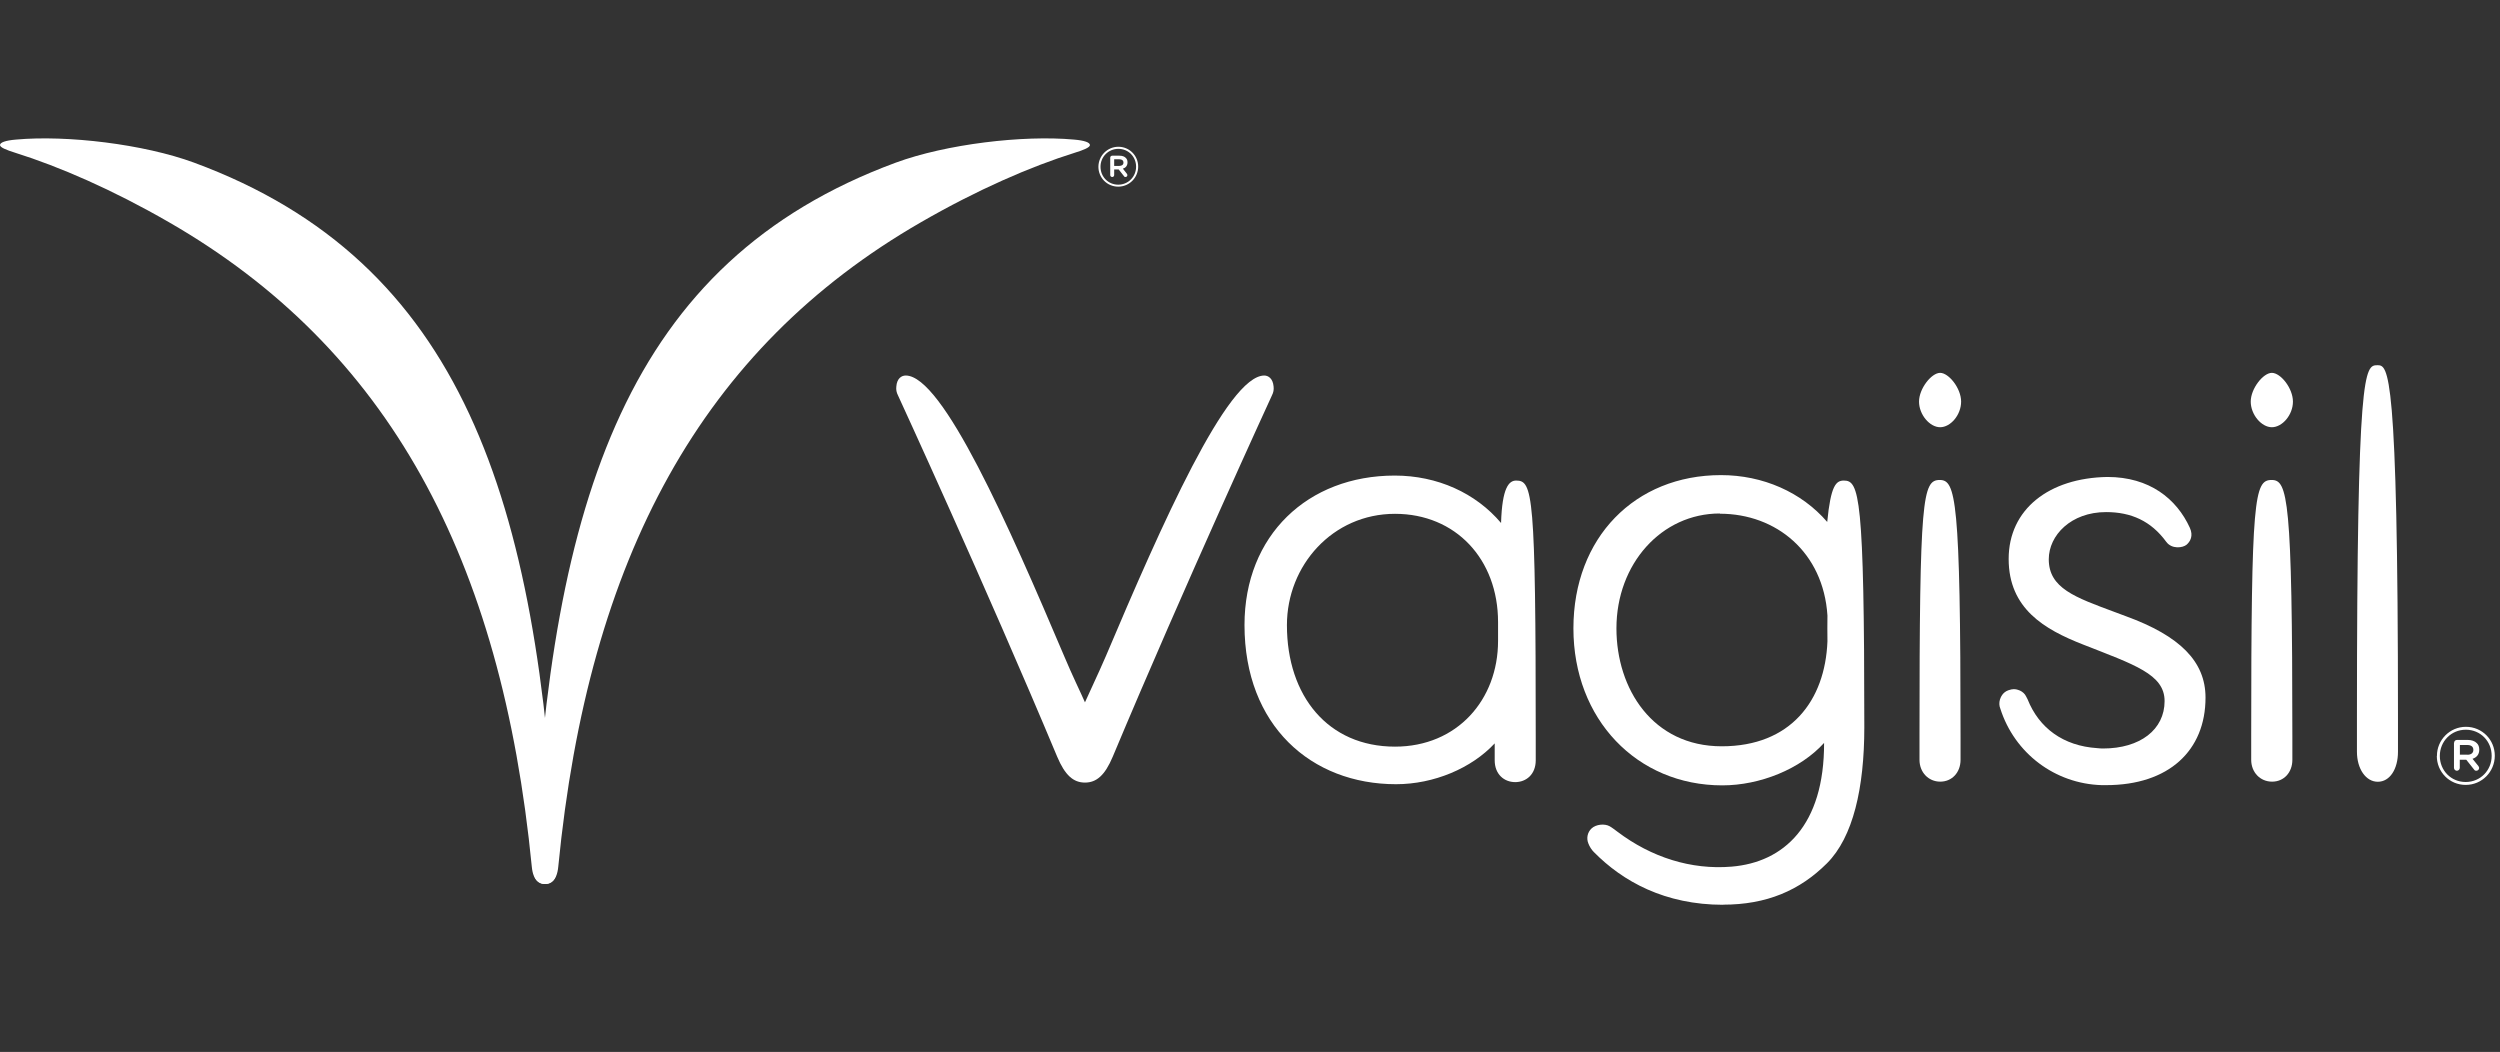
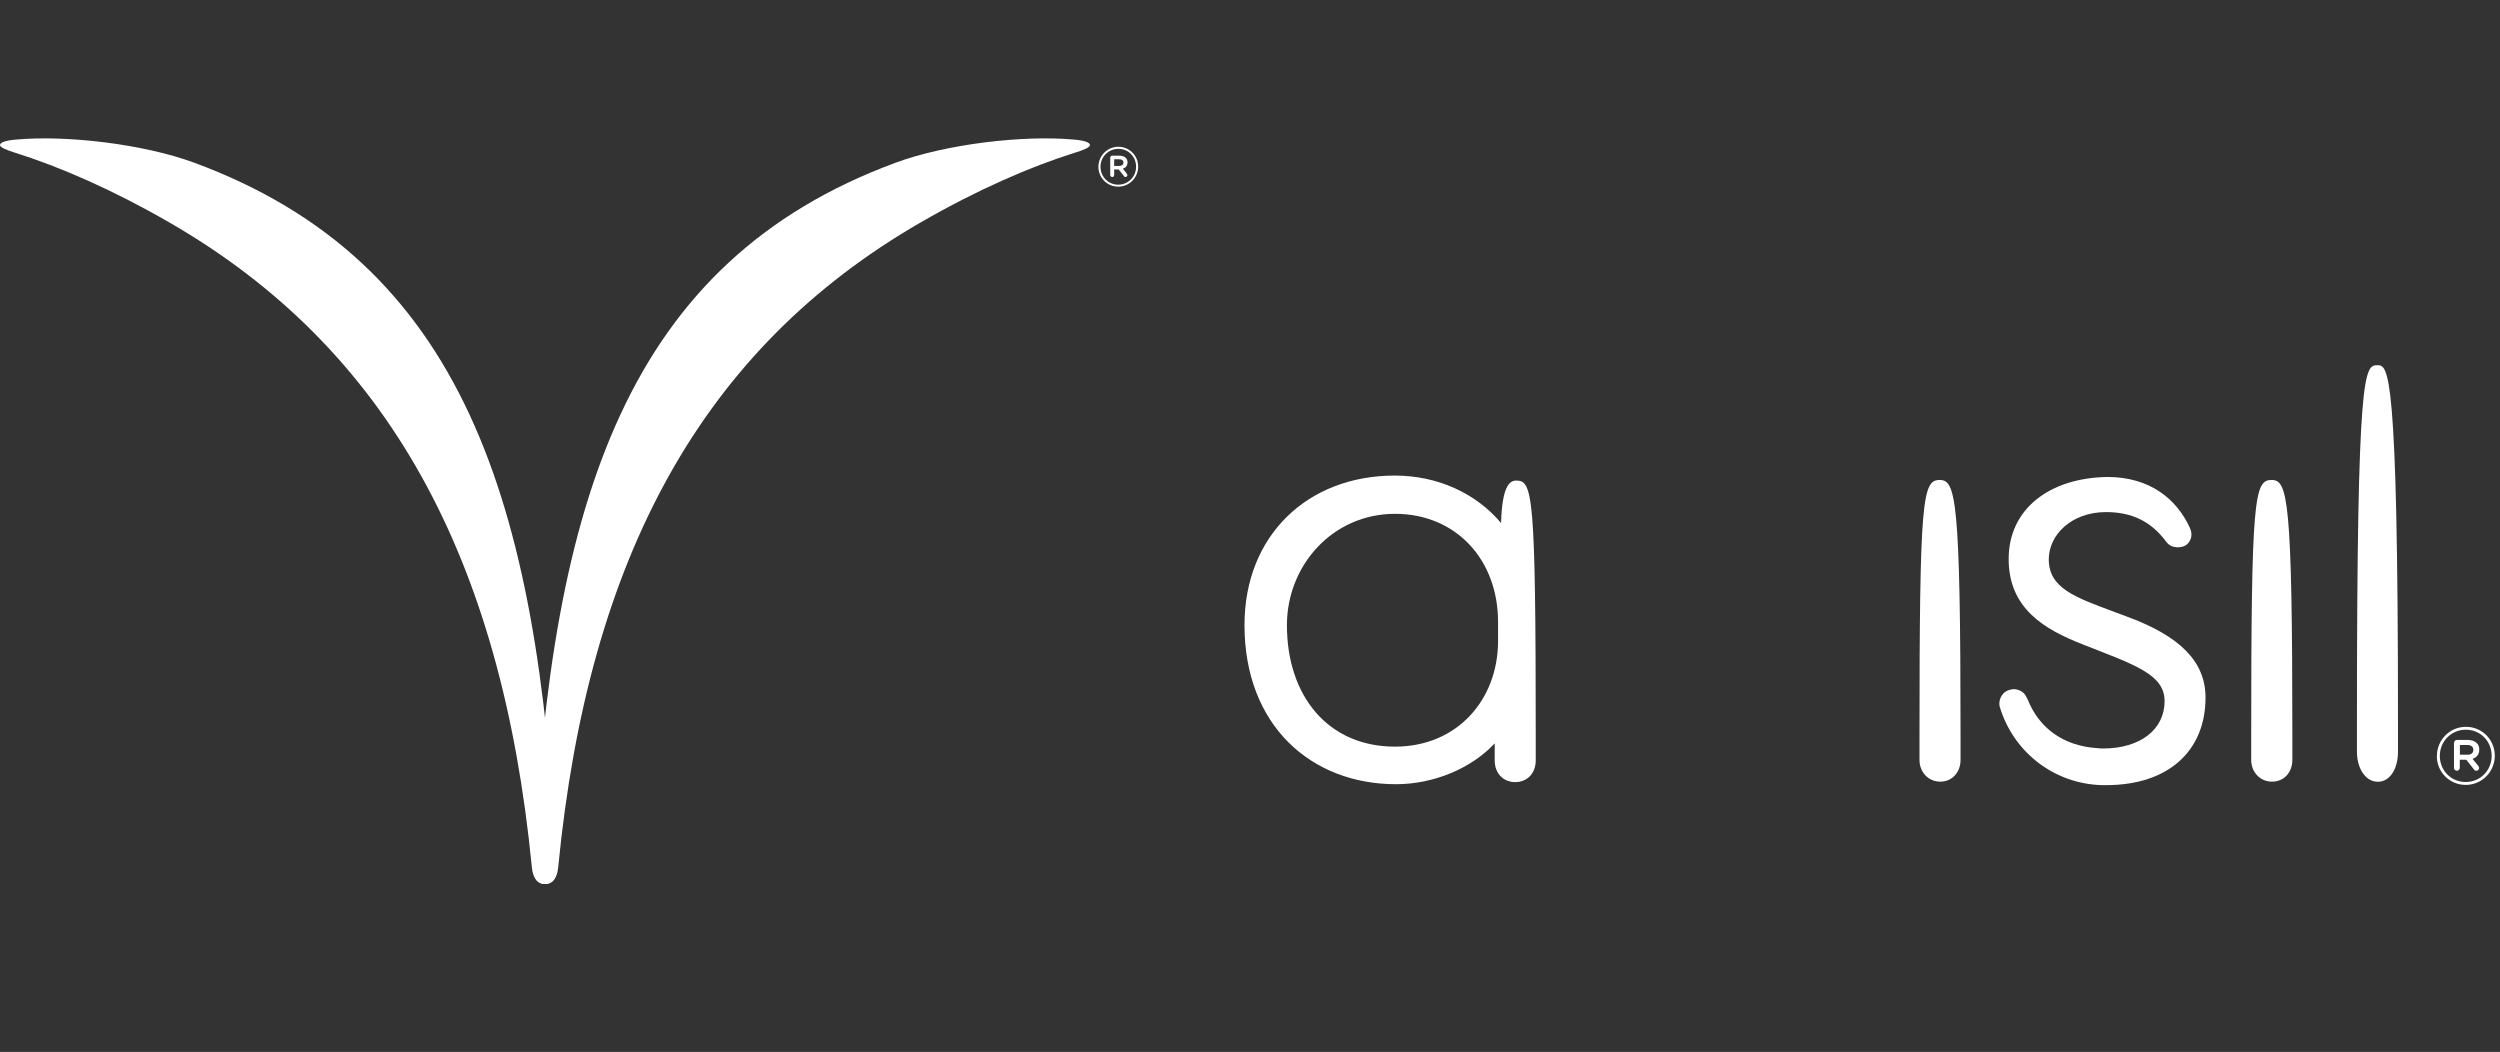
<svg xmlns="http://www.w3.org/2000/svg" width="183" height="77" viewBox="0 0 183 77" fill="none">
  <rect x="0" y="0" width="183" height="77" fill="#333333" stroke="none" />
  <path d="M141.993 35.134C140.728 35.134 140.507 36.399 140.507 53.958V55.621C140.507 56.53 141.161 57.217 142.026 57.217C142.892 57.217 143.512 56.538 143.512 55.621V53.958C143.512 36.433 143.155 35.134 141.984 35.134" fill="white" />
-   <path d="M142.018 27.293C141.381 27.293 140.473 28.447 140.473 29.397C140.473 30.348 141.254 31.273 142.018 31.273C142.782 31.273 143.554 30.373 143.554 29.397C143.554 28.421 142.646 27.293 142.018 27.293Z" fill="white" />
  <path d="M166.282 35.134C165.017 35.134 164.788 36.399 164.788 53.958V55.621C164.788 56.53 165.442 57.217 166.316 57.217C167.19 57.217 167.801 56.538 167.801 55.621V53.958C167.801 36.433 167.453 35.134 166.282 35.134Z" fill="white" />
-   <path d="M166.299 27.293C165.662 27.293 164.754 28.447 164.754 29.397C164.754 30.348 165.535 31.273 166.299 31.273C167.063 31.273 167.843 30.373 167.843 29.397C167.843 28.421 166.944 27.293 166.299 27.293Z" fill="white" />
-   <path d="M126.139 66.23C121.87 66.23 118.79 64.524 116.668 62.368C116.515 62.216 116.354 61.978 116.261 61.724C116.125 61.384 116.184 60.934 116.507 60.637C116.829 60.34 117.457 60.272 117.831 60.484C118 60.578 118.263 60.782 118.399 60.883C120.869 62.75 123.78 63.684 126.75 63.438C130.561 63.124 133.54 60.442 133.523 54.382C131.791 56.3 128.83 57.489 126.071 57.489C119.825 57.489 115.174 52.651 115.174 45.998C115.174 39.344 119.689 34.778 125.978 34.778C129.042 34.778 131.876 36.026 133.752 38.207C134.015 35.525 134.397 35.177 134.974 35.177C136.094 35.177 136.468 36.272 136.468 53.237C136.468 57.692 135.644 61.282 133.735 63.192C131.74 65.186 129.313 66.222 126.131 66.222M125.893 37.587C121.624 37.587 118.323 41.27 118.323 45.998C118.323 50.428 120.979 54.629 126.029 54.629C131.079 54.629 133.599 51.285 133.769 46.948C133.769 46.303 133.752 45.658 133.769 45.056C133.472 40.43 130.026 37.604 125.893 37.604" fill="white" />
  <path d="M112.416 54.077C112.416 36.093 112.195 35.177 110.982 35.177C110.456 35.177 109.955 35.686 109.878 38.283C108.02 36.085 105.211 34.812 102.096 34.812C95.731 34.812 91.097 39.183 91.097 45.751C91.097 53.109 95.977 57.404 102.189 57.404C104.965 57.404 107.723 56.233 109.412 54.416V55.656C109.412 56.682 110.108 57.251 110.914 57.251C111.72 57.251 112.416 56.682 112.416 55.656V54.068V54.077ZM102.113 37.612C106.552 37.612 109.658 40.931 109.658 45.539V46.914C109.658 51.225 106.662 54.654 102.113 54.654C97.216 54.654 94.203 50.954 94.203 45.76C94.203 41.389 97.547 37.612 102.113 37.612Z" fill="white" />
  <path d="M155.614 45.106L154.774 44.792C151.905 43.723 149.97 43.061 149.97 40.939C149.97 39.183 151.6 37.485 154.163 37.485C156.004 37.485 157.455 38.139 158.567 39.658C158.975 40.218 159.781 40.108 160.061 39.87C160.332 39.632 160.562 39.225 160.299 38.639C159.323 36.501 157.337 34.914 154.264 34.914C149.996 34.982 147.034 37.273 147.034 40.914C147.034 44.555 149.656 46.074 152.474 47.177C156.225 48.654 158.448 49.35 158.448 51.319C158.448 53.407 156.658 54.79 153.942 54.79C153.806 54.79 153.67 54.781 153.518 54.764C151.031 54.603 149.257 53.296 148.417 51.183C148.383 51.09 148.23 50.843 148.23 50.843C148.103 50.674 147.916 50.555 147.713 50.495C147.526 50.436 147.339 50.411 147.008 50.529C146.601 50.674 146.457 51.022 146.397 51.2C146.329 51.429 146.338 51.667 146.423 51.87C147.466 55.146 150.428 57.37 153.84 57.472H154.171C158.754 57.472 161.444 54.943 161.444 51.064C161.444 48.425 159.577 46.549 155.614 45.106Z" fill="white" />
  <path d="M174.03 26.733C173.088 26.733 172.528 26.953 172.528 52.566V55.027C172.528 56.283 173.181 57.225 174.056 57.225C174.93 57.225 175.532 56.309 175.532 55.027V52.566C175.532 26.953 174.819 26.733 174.03 26.733Z" fill="white" />
-   <path d="M92.549 27.488C89.85 27.488 85.029 38.393 80.947 48.034C80.344 49.435 79.725 50.708 79.419 51.412C79.114 50.708 78.486 49.435 77.9 48.034C73.81 38.393 68.998 27.488 66.299 27.488C65.993 27.488 65.654 27.7 65.611 28.294C65.586 28.54 65.62 28.718 65.739 28.956C65.739 28.956 72.138 42.849 77.383 55.384C77.96 56.759 78.579 57.285 79.419 57.285C80.26 57.285 80.879 56.759 81.456 55.384C86.71 42.84 93.1 28.956 93.1 28.956C93.219 28.718 93.253 28.532 93.227 28.294C93.177 27.7 92.837 27.488 92.54 27.488" fill="white" />
  <path d="M178.384 55.341V55.325C178.384 54.17 179.317 53.203 180.506 53.203C181.694 53.203 182.619 54.153 182.619 55.316C182.619 56.487 181.685 57.455 180.489 57.455C179.292 57.455 178.375 56.496 178.375 55.341M182.39 55.325C182.39 54.264 181.575 53.415 180.497 53.415C179.419 53.415 178.596 54.281 178.596 55.325V55.341C178.596 56.394 179.411 57.242 180.489 57.242C181.566 57.242 182.39 56.385 182.39 55.333M179.64 54.374C179.64 54.255 179.733 54.162 179.852 54.162H180.633C180.921 54.162 181.159 54.247 181.303 54.399C181.422 54.51 181.482 54.671 181.482 54.866V54.883C181.482 55.223 181.295 55.443 180.989 55.545L181.414 56.071C181.414 56.071 181.473 56.156 181.473 56.216C181.473 56.326 181.38 56.419 181.269 56.419C181.185 56.419 181.142 56.394 181.091 56.317L180.531 55.613H180.056V56.207C180.056 56.326 179.954 56.419 179.844 56.419C179.733 56.419 179.631 56.326 179.631 56.207V54.374H179.64ZM180.616 55.248C180.887 55.248 181.049 55.112 181.049 54.9V54.883C181.049 54.663 180.887 54.535 180.616 54.535H180.064V55.24H180.616V55.248Z" fill="white" />
  <path d="M80.404 12.212C80.404 11.414 81.049 10.743 81.864 10.743C82.678 10.743 83.315 11.397 83.315 12.195C83.315 13.001 82.67 13.663 81.855 13.663C81.04 13.663 80.404 13.009 80.404 12.212ZM83.162 12.203C83.162 11.473 82.602 10.896 81.864 10.896C81.125 10.896 80.557 11.49 80.557 12.203C80.557 12.933 81.117 13.518 81.855 13.518C82.594 13.518 83.162 12.925 83.162 12.203ZM81.269 11.541C81.269 11.456 81.337 11.397 81.414 11.397H81.948C82.152 11.397 82.313 11.456 82.407 11.558C82.492 11.634 82.534 11.745 82.534 11.881C82.534 12.127 82.407 12.28 82.195 12.347L82.483 12.712C82.483 12.712 82.526 12.772 82.526 12.814C82.526 12.89 82.466 12.958 82.39 12.958C82.33 12.958 82.296 12.941 82.271 12.89L81.889 12.407H81.558V12.814C81.558 12.899 81.49 12.958 81.414 12.958C81.337 12.958 81.269 12.899 81.269 12.814V11.541ZM81.94 12.144C82.127 12.144 82.237 12.05 82.237 11.906C82.237 11.745 82.127 11.66 81.94 11.66H81.558V12.144H81.94Z" fill="white" />
  <path d="M39.039 63.455C40.355 36.526 45.939 19.154 65.569 11.906C69.261 10.548 74.871 9.878 78.613 10.217C79.402 10.285 79.776 10.429 79.784 10.616C79.784 10.794 79.318 10.981 78.689 11.176C75.431 12.195 71.535 13.892 67.428 16.26C51.396 25.493 43.071 40.812 40.864 63.455C40.762 64.516 40.261 64.711 39.905 64.711C39.506 64.711 38.997 64.473 39.048 63.455" fill="white" />
  <path d="M40.745 63.455C39.43 36.526 33.845 19.154 14.207 11.906C10.515 10.548 4.905 9.878 1.171 10.217C0.382 10.285 0.008 10.429 0 10.616C0 10.794 0.475 10.981 1.095 11.176C4.345 12.195 8.249 13.892 12.357 16.26C28.397 25.493 36.714 40.812 38.929 63.455C39.031 64.516 39.532 64.711 39.888 64.711C40.287 64.711 40.796 64.473 40.745 63.455Z" fill="white" />
</svg>